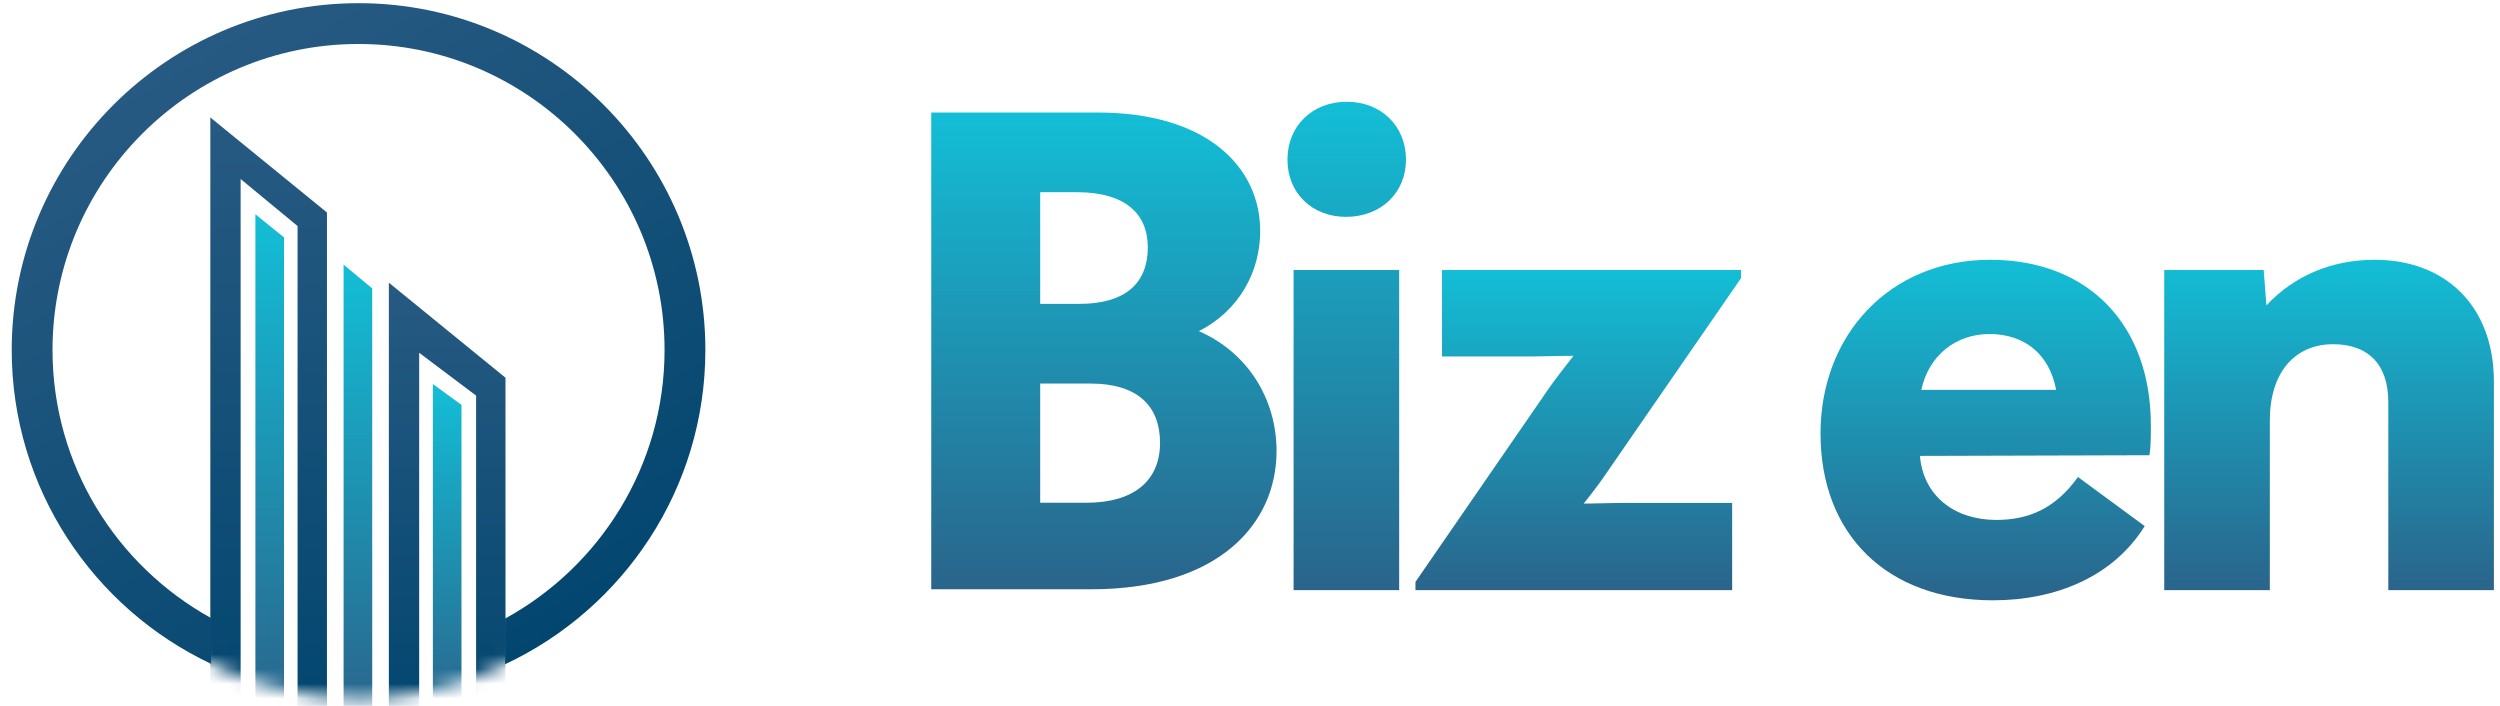
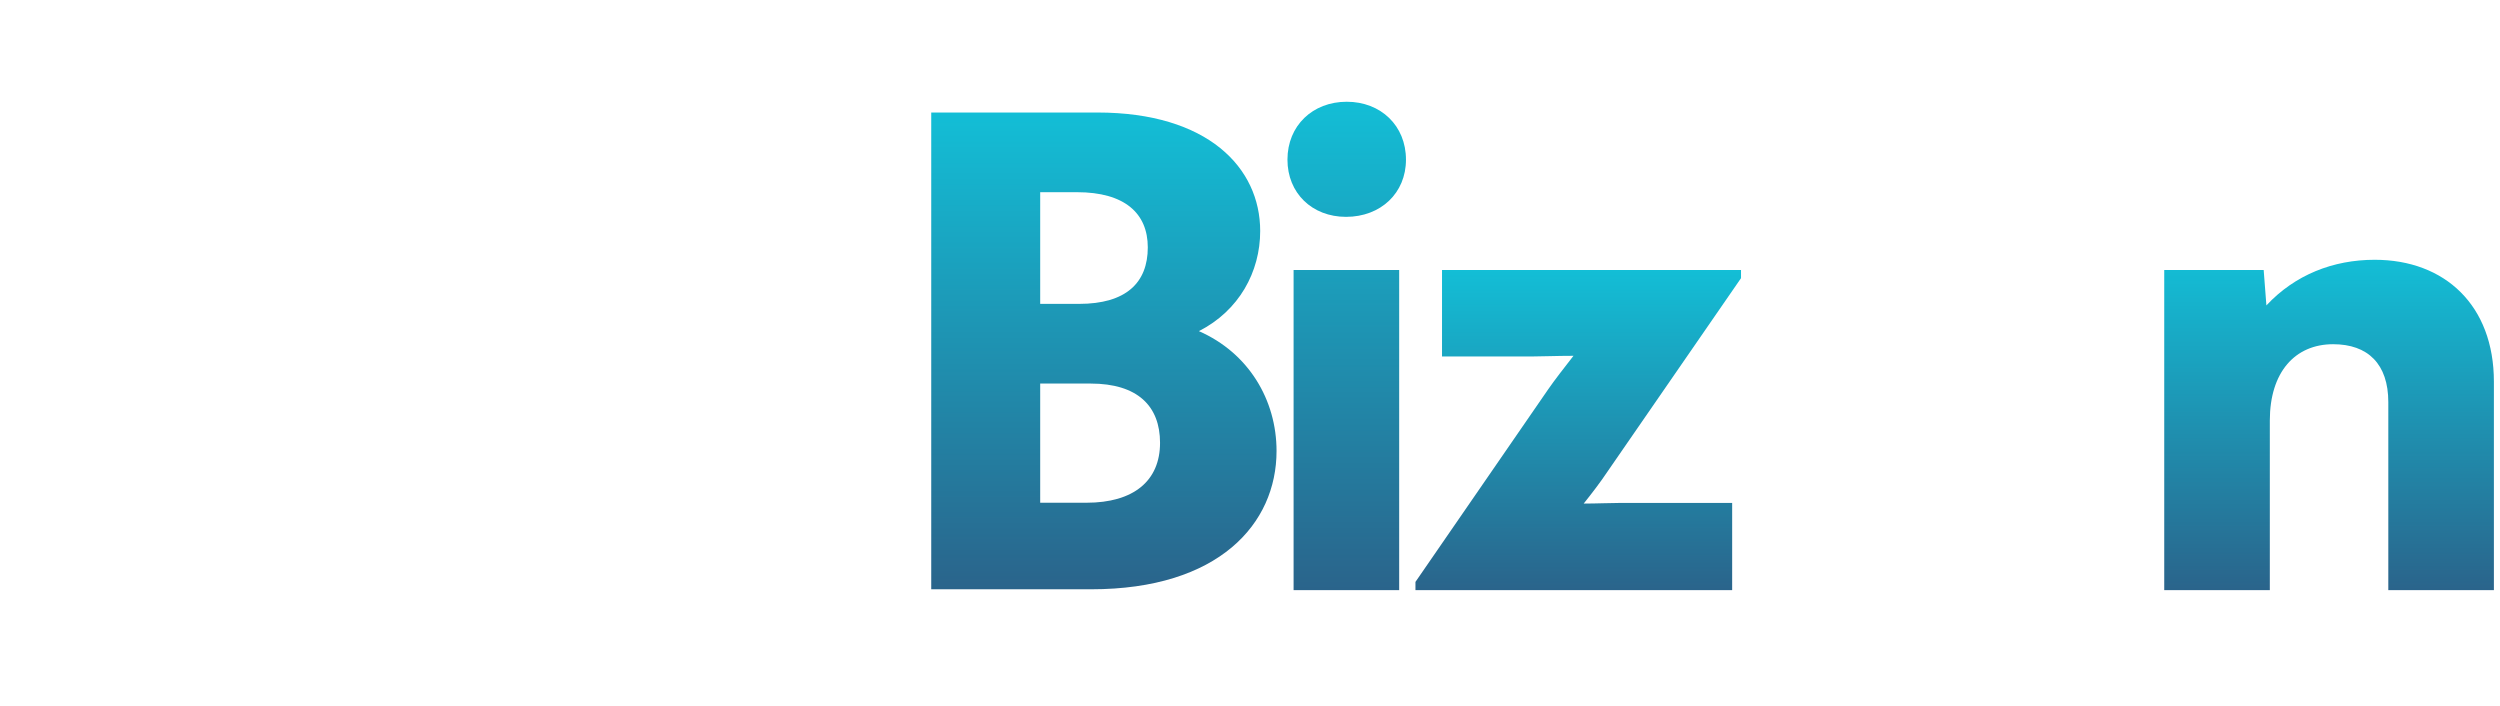
<svg xmlns="http://www.w3.org/2000/svg" width="170" height="48" viewBox="0 0 170 48" fill="none">
  <path d="M63.324 7.651H74.624C82.127 7.651 85.693 11.403 85.693 15.708C85.693 18.487 84.257 21.126 81.525 22.517C84.905 23.999 86.805 27.194 86.805 30.668C86.805 35.624 82.868 40.071 74.207 40.071H63.324V7.651ZM73.374 20.664C76.569 20.664 78.05 19.229 78.05 16.821C78.05 14.504 76.476 13.069 73.234 13.069H70.733V20.664L73.374 20.664ZM73.882 34.186C77.078 34.186 78.883 32.705 78.883 30.112C78.883 27.612 77.357 26.082 74.161 26.082H70.733V34.186H73.882Z" fill="url(#paint0_linear_2002_1374)" />
  <path d="M87.547 10.857C87.547 8.541 89.262 6.919 91.578 6.919C93.892 6.919 95.606 8.541 95.606 10.857C95.606 13.126 93.892 14.746 91.53 14.746C89.216 14.746 87.547 13.126 87.547 10.857ZM87.964 18.36H95.144V40.127H87.964V18.36Z" fill="url(#paint1_linear_2002_1374)" />
  <path d="M96.251 39.569L105.283 26.465C105.699 25.863 106.347 25.028 106.997 24.195C105.885 24.195 104.772 24.241 104.125 24.241H98.057V18.36H118.389V18.915L109.311 32.066C108.849 32.762 108.247 33.549 107.691 34.243C108.572 34.243 109.497 34.199 110.192 34.199H117.787V40.127H96.251L96.251 39.569Z" fill="url(#paint2_linear_2002_1374)" />
-   <path d="M123.795 29.475C123.795 22.758 128.519 17.665 135.328 17.665C142.044 17.665 146.258 22.112 146.258 28.919C146.258 29.614 146.258 30.4 146.164 30.956L130.556 31.002C130.789 33.735 132.918 35.355 135.745 35.355C137.967 35.355 139.773 34.57 141.302 32.437L145.841 35.774C143.71 39.2 139.819 40.821 135.514 40.821C128.288 40.821 123.795 36.328 123.795 29.475ZM130.65 26.509H139.819C139.357 24.055 137.642 22.714 135.28 22.714C133.012 22.714 131.16 24.149 130.65 26.509Z" fill="url(#paint3_linear_2002_1374)" />
  <path d="M147.168 18.36H153.93L154.115 20.768C156.061 18.683 158.654 17.665 161.48 17.665C166.25 17.665 169.585 20.768 169.585 25.955V40.127H162.405V27.344C162.405 24.751 161.016 23.407 158.654 23.407C156.061 23.407 154.348 25.305 154.348 28.594V40.127H147.168V18.36Z" fill="url(#paint4_linear_2002_1374)" />
  <mask id="mask0_2002_1374" style="mask-type:luminance" maskUnits="userSpaceOnUse" x="2" y="3" width="45" height="45">
-     <path d="M24.381 47.523C36.64 47.523 46.578 37.586 46.578 25.327C46.578 13.068 36.64 3.13 24.381 3.13C12.122 3.13 2.185 13.068 2.185 25.327C2.185 37.586 12.122 47.523 24.381 47.523Z" fill="white" />
-   </mask>
+     </mask>
  <g mask="url(#mask0_2002_1374)">
    <path d="M14.302 7.986L22.233 14.45V48.949H20.234V15.37L16.363 12.174V48.949H14.302V7.986Z" fill="url(#paint5_linear_2002_1374)" />
    <path d="M26.442 19.222L34.373 25.686V48.949H32.375V26.9L28.504 23.991V48.949H26.442V19.222Z" fill="url(#paint6_linear_2002_1374)" />
-     <path d="M17.367 14.571V48.949H19.313V16.145L17.367 14.571Z" fill="url(#paint7_linear_2002_1374)" />
    <path d="M23.364 17.997V48.949H25.311V19.612L23.364 17.997Z" fill="url(#paint8_linear_2002_1374)" />
    <path d="M29.435 26.116V48.949H31.381V27.532L29.435 26.116Z" fill="url(#paint9_linear_2002_1374)" />
  </g>
-   <path d="M24.381 0.216C11.376 0.216 0.797 10.796 0.797 23.8C0.797 33.221 6.35 41.365 14.354 45.141V42.028C7.932 38.48 3.571 31.641 3.571 23.8C3.571 12.326 12.907 2.991 24.381 2.991C35.855 2.991 45.19 12.326 45.19 23.8C45.19 31.667 40.801 38.527 34.345 42.064V45.169C42.382 41.407 47.965 33.245 47.965 23.8C47.965 10.796 37.385 0.216 24.381 0.216Z" fill="url(#paint10_linear_2002_1374)" />
  <defs>
    <linearGradient id="paint0_linear_2002_1374" x1="75.064" y1="7.651" x2="75.064" y2="40.071" gradientUnits="userSpaceOnUse">
      <stop stop-color="#13BED6" />
      <stop offset="1" stop-color="#2A648B" />
    </linearGradient>
    <linearGradient id="paint1_linear_2002_1374" x1="91.577" y1="6.919" x2="91.577" y2="40.127" gradientUnits="userSpaceOnUse">
      <stop stop-color="#13BED6" />
      <stop offset="1" stop-color="#2A648B" />
    </linearGradient>
    <linearGradient id="paint2_linear_2002_1374" x1="107.32" y1="18.36" x2="107.32" y2="40.127" gradientUnits="userSpaceOnUse">
      <stop stop-color="#13BED6" />
      <stop offset="1" stop-color="#2A648B" />
    </linearGradient>
    <linearGradient id="paint3_linear_2002_1374" x1="135.026" y1="17.665" x2="135.026" y2="40.821" gradientUnits="userSpaceOnUse">
      <stop stop-color="#13BED6" />
      <stop offset="1" stop-color="#2A648B" />
    </linearGradient>
    <linearGradient id="paint4_linear_2002_1374" x1="158.377" y1="17.665" x2="158.377" y2="40.127" gradientUnits="userSpaceOnUse">
      <stop stop-color="#13BED6" />
      <stop offset="1" stop-color="#2A648B" />
    </linearGradient>
    <linearGradient id="paint5_linear_2002_1374" x1="18.267" y1="7.986" x2="18.267" y2="48.949" gradientUnits="userSpaceOnUse">
      <stop stop-color="#275A82" />
      <stop offset="1" stop-color="#02466F" />
    </linearGradient>
    <linearGradient id="paint6_linear_2002_1374" x1="30.408" y1="19.222" x2="30.408" y2="48.949" gradientUnits="userSpaceOnUse">
      <stop stop-color="#275A82" />
      <stop offset="1" stop-color="#02466F" />
    </linearGradient>
    <linearGradient id="paint7_linear_2002_1374" x1="18.34" y1="14.571" x2="18.34" y2="48.949" gradientUnits="userSpaceOnUse">
      <stop stop-color="#13BED6" />
      <stop offset="1" stop-color="#2A648B" />
    </linearGradient>
    <linearGradient id="paint8_linear_2002_1374" x1="24.337" y1="17.997" x2="24.337" y2="48.949" gradientUnits="userSpaceOnUse">
      <stop stop-color="#13BED6" />
      <stop offset="1" stop-color="#2A648B" />
    </linearGradient>
    <linearGradient id="paint9_linear_2002_1374" x1="30.408" y1="26.116" x2="30.408" y2="48.949" gradientUnits="userSpaceOnUse">
      <stop stop-color="#13BED6" />
      <stop offset="1" stop-color="#2A648B" />
    </linearGradient>
    <linearGradient id="paint10_linear_2002_1374" x1="12.592" y1="3.38" x2="36.169" y2="44.216" gradientUnits="userSpaceOnUse">
      <stop stop-color="#275A82" />
      <stop offset="1" stop-color="#02466F" />
    </linearGradient>
  </defs>
</svg>